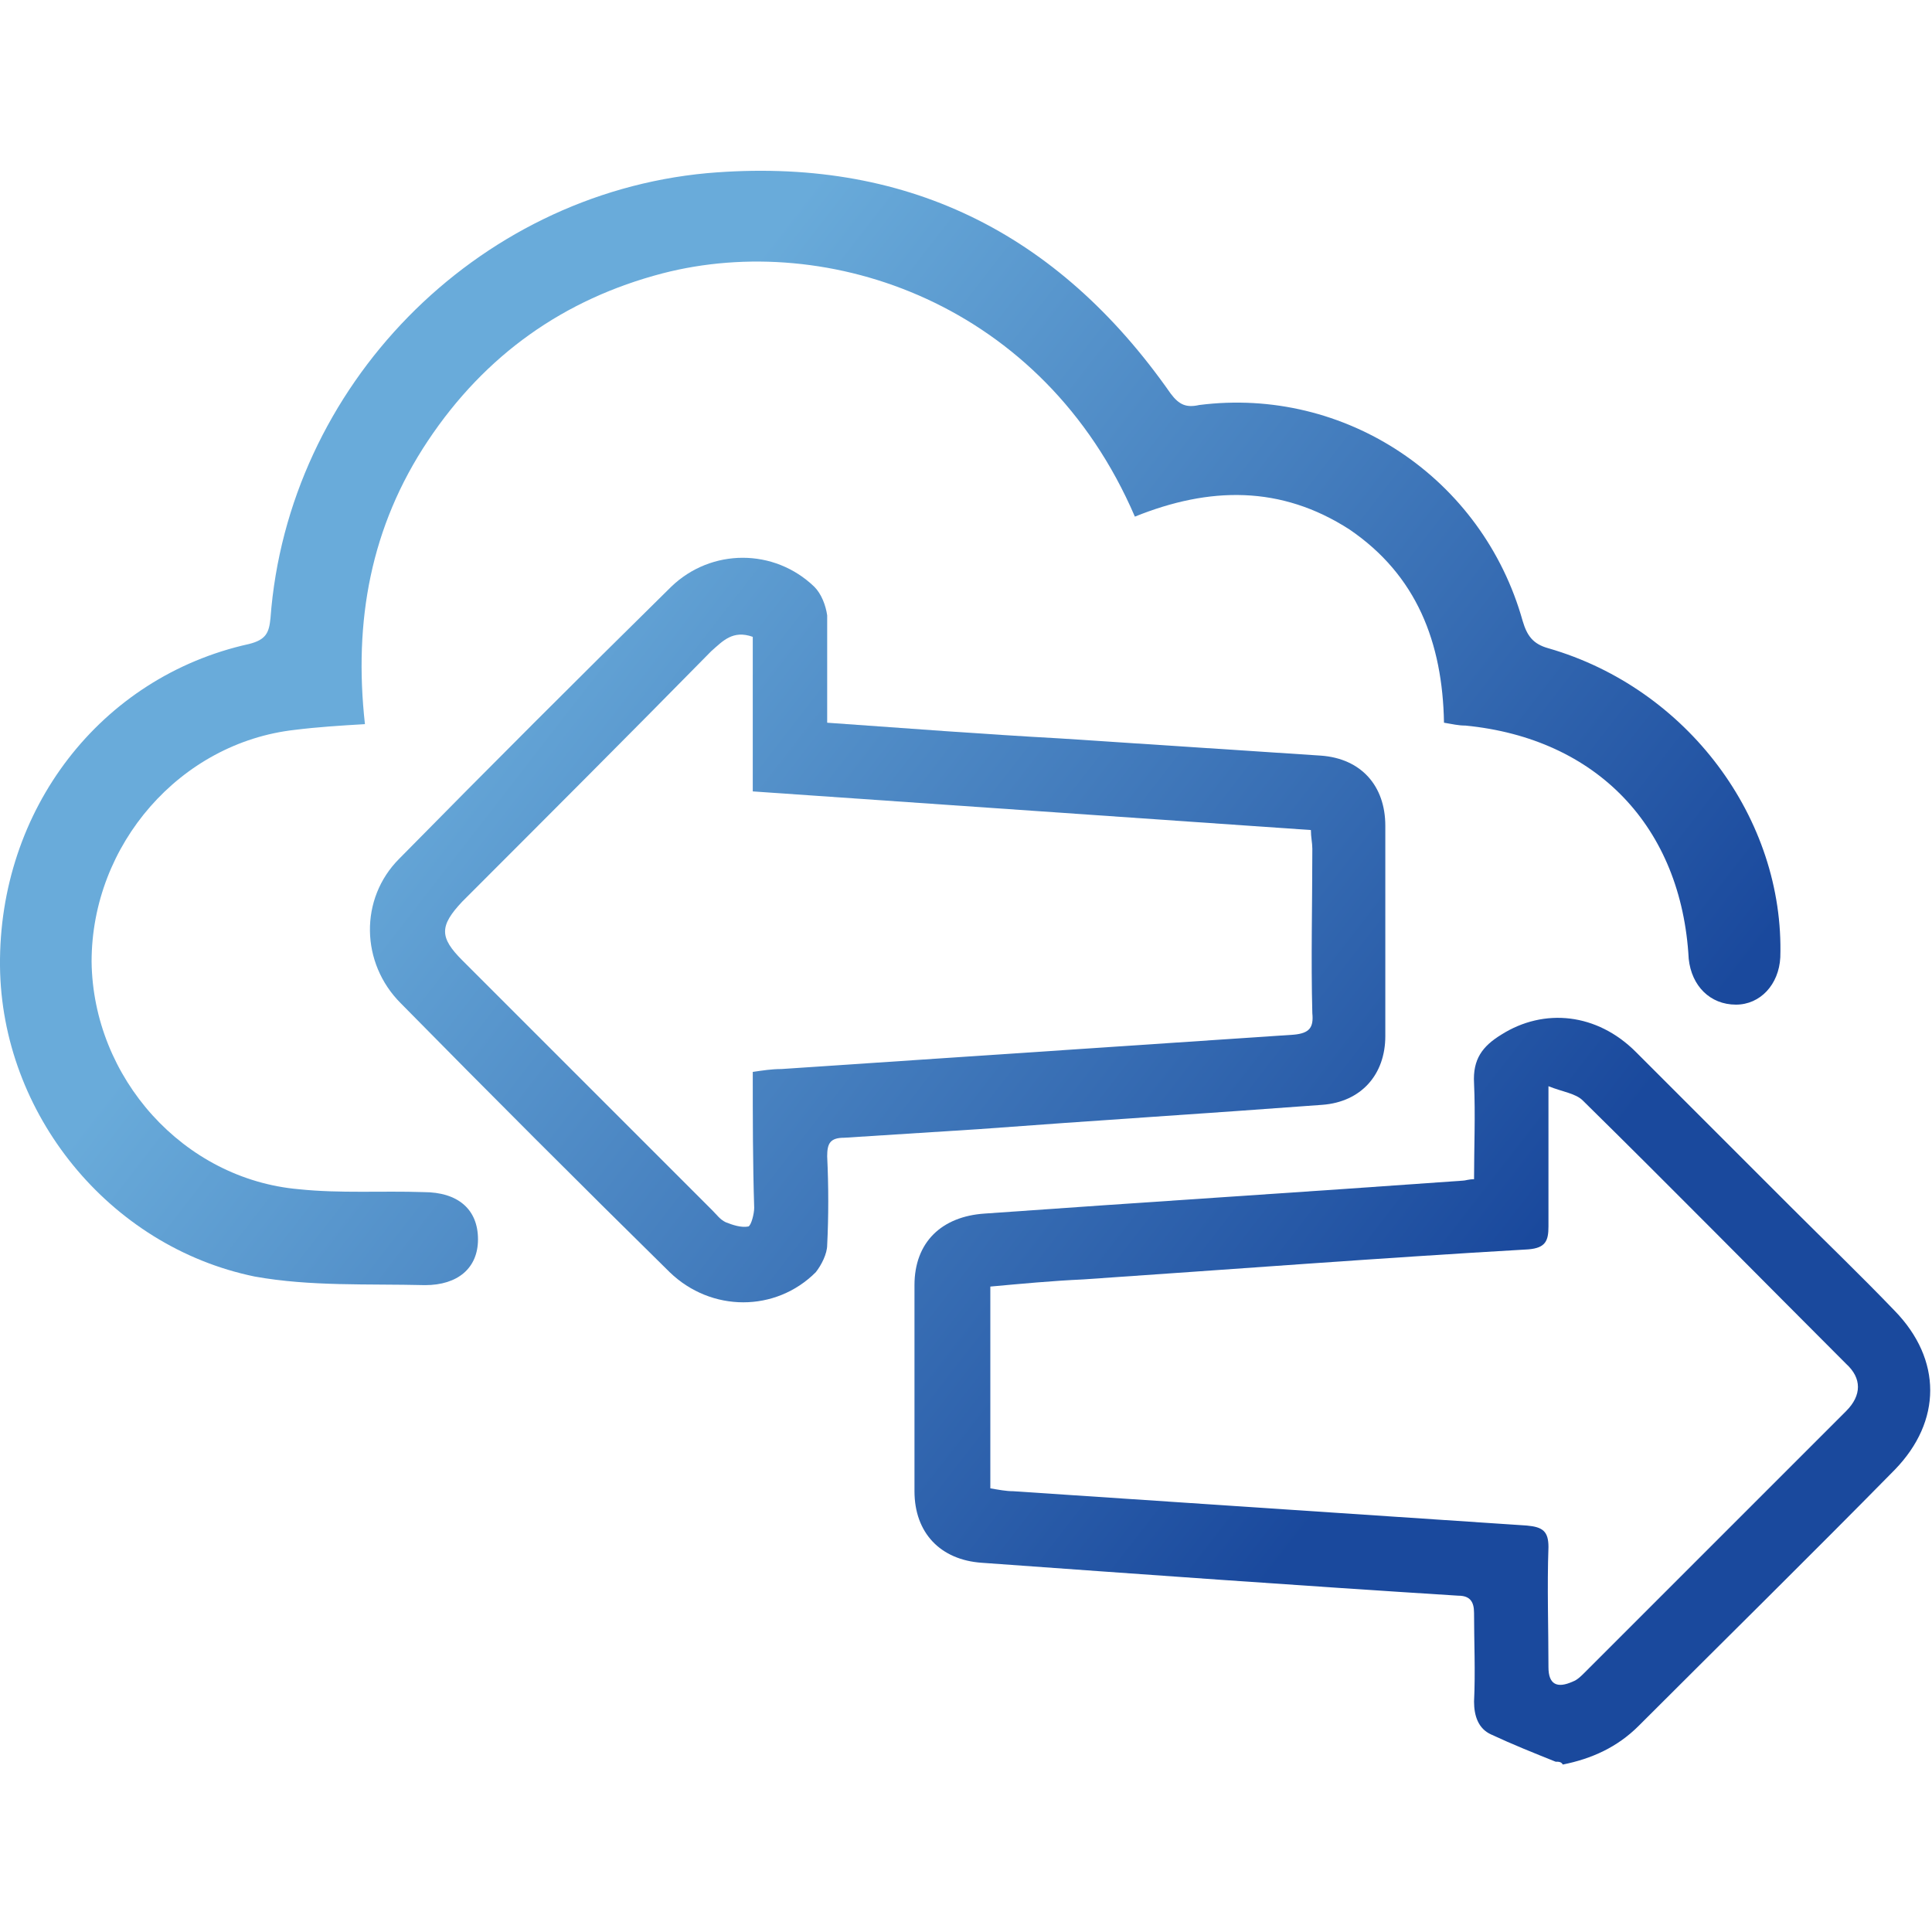
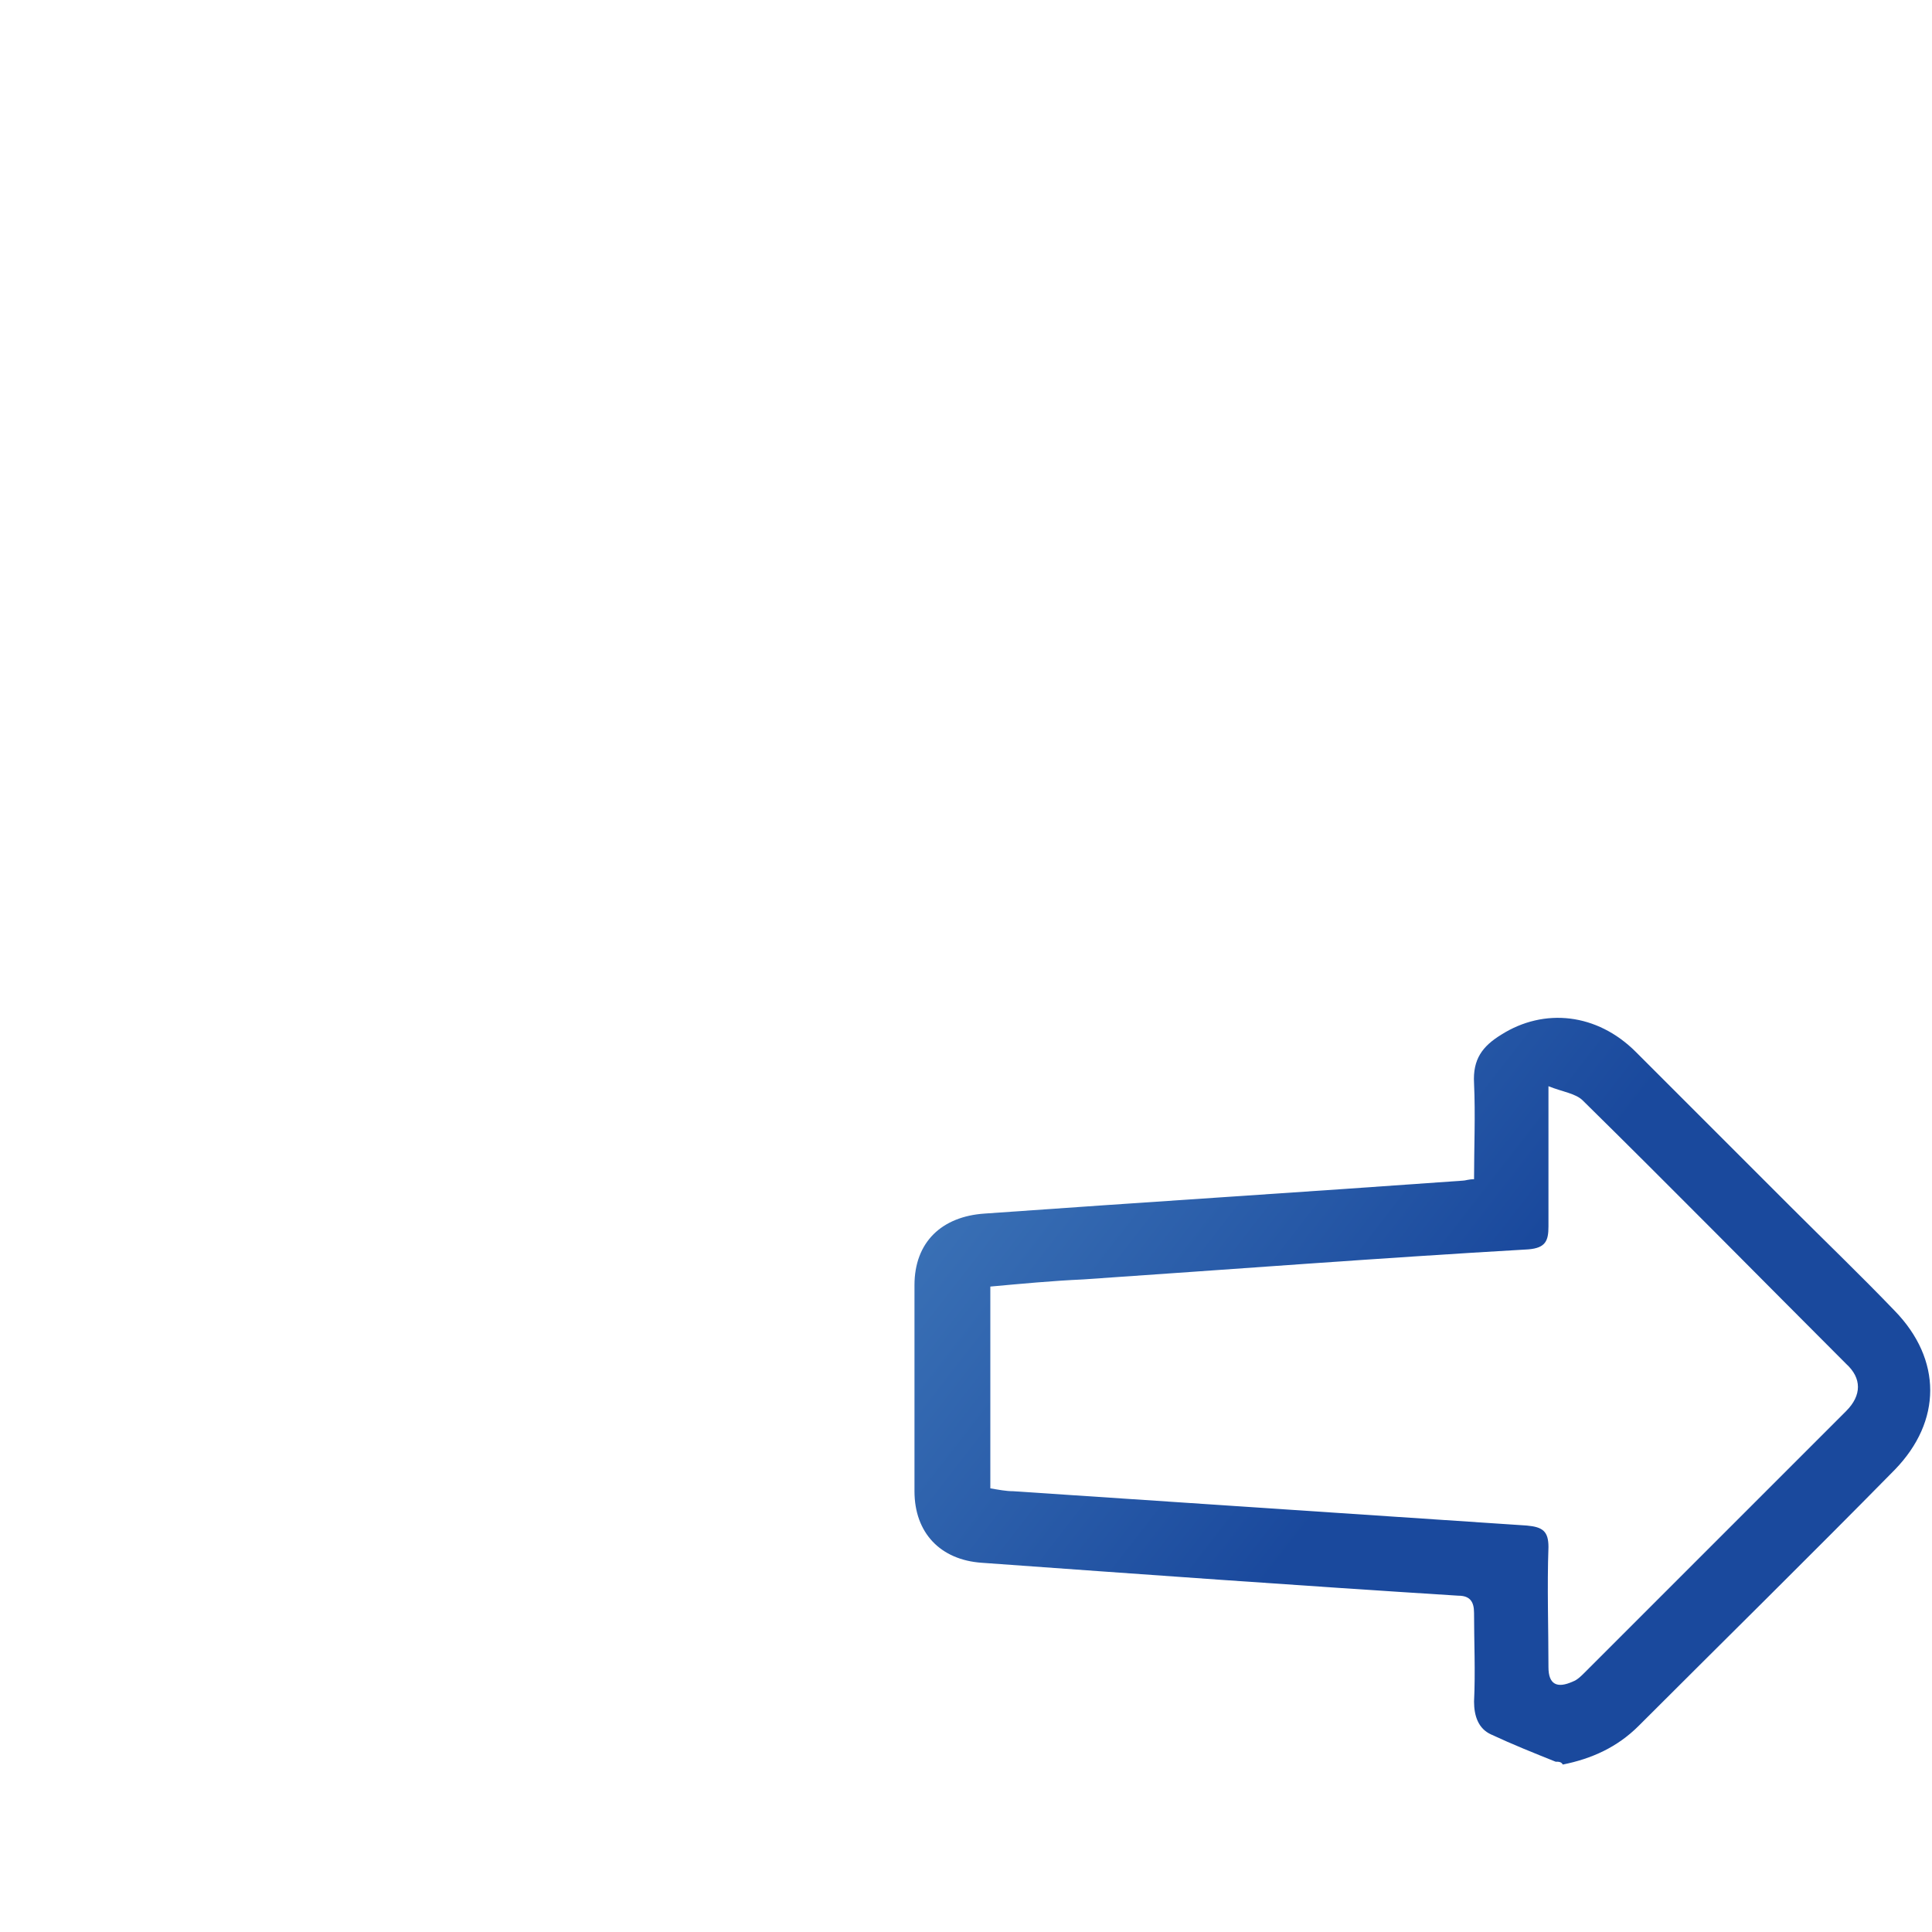
<svg xmlns="http://www.w3.org/2000/svg" version="1.1" id="圖層_1" x="0px" y="0px" viewBox="0 0 135 135" style="enable-background:new 0 0 135 135;" xml:space="preserve">
  <style type="text/css">
	.st0{fill:url(#SVGID_1_);}
	.st1{fill:url(#SVGID_2_);}
	.st2{fill:url(#SVGID_3_);}
</style>
  <g>
    <linearGradient id="SVGID_1_" gradientUnits="userSpaceOnUse" x1="22.634" y1="38.505" x2="98.634" y2="97.505">
      <stop offset="0.117" style="stop-color:#69ABDA" />
      <stop offset="1" style="stop-color:#1A499D" />
    </linearGradient>
    <path class="st0" d="M108.7,123.1c-1.5-0.6-3-1.2-4.5-1.9c-0.9-0.4-1.2-1.3-1.2-2.3c0.1-2.1,0-4.2,0-6.2c0-0.8-0.3-1.2-1.1-1.2   c-11.1-0.7-22.2-1.5-33.3-2.3c-2.9-0.2-4.7-2.1-4.7-5c0-4.8,0-9.6,0-14.4c0-3,1.9-4.8,4.9-5c11.2-0.8,22.3-1.5,33.4-2.3   c0.2,0,0.4-0.1,0.8-0.1c0-2.2,0.1-4.5,0-6.7c-0.1-1.7,0.6-2.6,1.9-3.4c3-1.9,6.7-1.5,9.4,1.2c3.6,3.6,7.2,7.2,10.8,10.8   c2.4,2.4,4.9,4.8,7.3,7.3c3.3,3.4,3.3,7.7,0,11.1c-5.9,6-11.9,11.9-17.9,17.9c-1.5,1.5-3.3,2.3-5.3,2.7   C109.1,123.1,108.9,123.1,108.7,123.1z M69.2,104c0.6,0.1,1.1,0.2,1.6,0.2c12,0.8,23.9,1.6,35.9,2.4c1.1,0.1,1.5,0.4,1.5,1.5   c-0.1,2.8,0,5.6,0,8.4c0,1.2,0.6,1.5,1.7,1c0.3-0.1,0.6-0.4,0.8-0.6c6.1-6.1,12.2-12.2,18.3-18.3c1.1-1.1,1.1-2.3,0-3.3   c-6.1-6.1-12.2-12.3-18.4-18.4c-0.5-0.5-1.4-0.6-2.4-1c0,1,0,1.5,0,2c0,2.6,0,5.2,0,7.8c0,1-0.2,1.5-1.4,1.6   c-10.4,0.6-20.8,1.4-31.1,2.1c-2.2,0.1-4.3,0.3-6.5,0.5C69.2,94.7,69.2,99.3,69.2,104z" />
    <linearGradient id="SVGID_2_" gradientUnits="userSpaceOnUse" x1="24.598" y1="35.976" x2="100.598" y2="94.976">
      <stop offset="0.117" style="stop-color:#69ABDA" />
      <stop offset="1" style="stop-color:#1A499D" />
    </linearGradient>
-     <path class="st1" d="M79.3,36.1c-6.4-14.9-21.4-20-33-17c-6.9,1.8-12.4,5.7-16.4,11.7s-5.2,12.6-4.4,19.8c-1.7,0.1-3.3,0.2-4.9,0.4   c-8,0.9-14.2,8-14.2,16.2c0.1,8.1,6.4,15.2,14.5,15.9c2.9,0.3,5.8,0.1,8.7,0.2c2.4,0,3.8,1.2,3.8,3.3c0,2-1.4,3.2-3.7,3.2   c-4-0.1-8,0.1-11.9-0.6C7.6,87.1,0.1,77.8,0,67.5C-0.1,56.6,7,47.3,17.4,45c1.2-0.3,1.4-0.8,1.5-1.8C20.1,27,33.2,13.6,49.4,12.1   c13.8-1.2,24.5,4.1,32.4,15.4c0.6,0.8,1.1,1,2,0.8c10.2-1.3,19.8,5.1,22.6,15.1c0.3,1,0.7,1.6,1.8,1.9c9.7,2.8,16.5,11.9,16.2,21.6   c-0.1,1.9-1.4,3.3-3.1,3.3c-1.8,0-3.1-1.3-3.3-3.2c-0.5-9.2-6.4-15.4-15.6-16.3c-0.5,0-0.9-0.1-1.5-0.2c-0.1-5.6-1.9-10.3-6.6-13.5   C89.5,33.9,84.5,34,79.3,36.1z" />
    <linearGradient id="SVGID_3_" gradientUnits="userSpaceOnUse" x1="24.877" y1="35.616" x2="100.877" y2="94.616">
      <stop offset="0.117" style="stop-color:#69ABDA" />
      <stop offset="1" style="stop-color:#1A499D" />
    </linearGradient>
-     <path class="st2" d="M57.8,50.5c5.6,0.4,10.9,0.8,16.3,1.1c6.1,0.4,12.2,0.8,18.2,1.2c2.8,0.2,4.5,2.1,4.5,4.9c0,4.9,0,9.8,0,14.7   c0,2.7-1.7,4.6-4.4,4.8c-8,0.6-16,1.1-24,1.7c-3.1,0.2-6.3,0.4-9.4,0.6c-1,0-1.2,0.4-1.2,1.3c0.1,2.1,0.1,4.2,0,6.2   c0,0.6-0.4,1.4-0.8,1.9c-2.8,2.8-7.3,2.8-10.2,0C40.5,82.7,34.2,76.4,28,70.1c-2.8-2.8-2.9-7.3-0.1-10.1c6.3-6.4,12.6-12.7,19-19   c2.8-2.7,7.2-2.7,10,0c0.5,0.5,0.8,1.3,0.9,2C57.8,45.5,57.8,47.9,57.8,50.5z M52.6,74.9c0.7-0.1,1.3-0.2,2-0.2   c11.9-0.8,23.8-1.6,35.8-2.4c1.1-0.1,1.4-0.5,1.3-1.5c-0.1-3.8,0-7.6,0-11.5c0-0.4-0.1-0.8-0.1-1.3c-13-0.9-26-1.8-39-2.7   c0-3.7,0-7.3,0-10.8c-1.4-0.5-2.1,0.3-2.9,1C43.9,51.4,38.1,57.2,32.3,63c-1.6,1.7-1.6,2.5,0,4.1c5.8,5.8,11.6,11.6,17.5,17.5   c0.3,0.3,0.5,0.6,0.9,0.8c0.5,0.2,1.1,0.4,1.6,0.3c0.2-0.1,0.4-0.9,0.4-1.3C52.6,81.2,52.6,78.1,52.6,74.9z" />
  </g>
</svg>